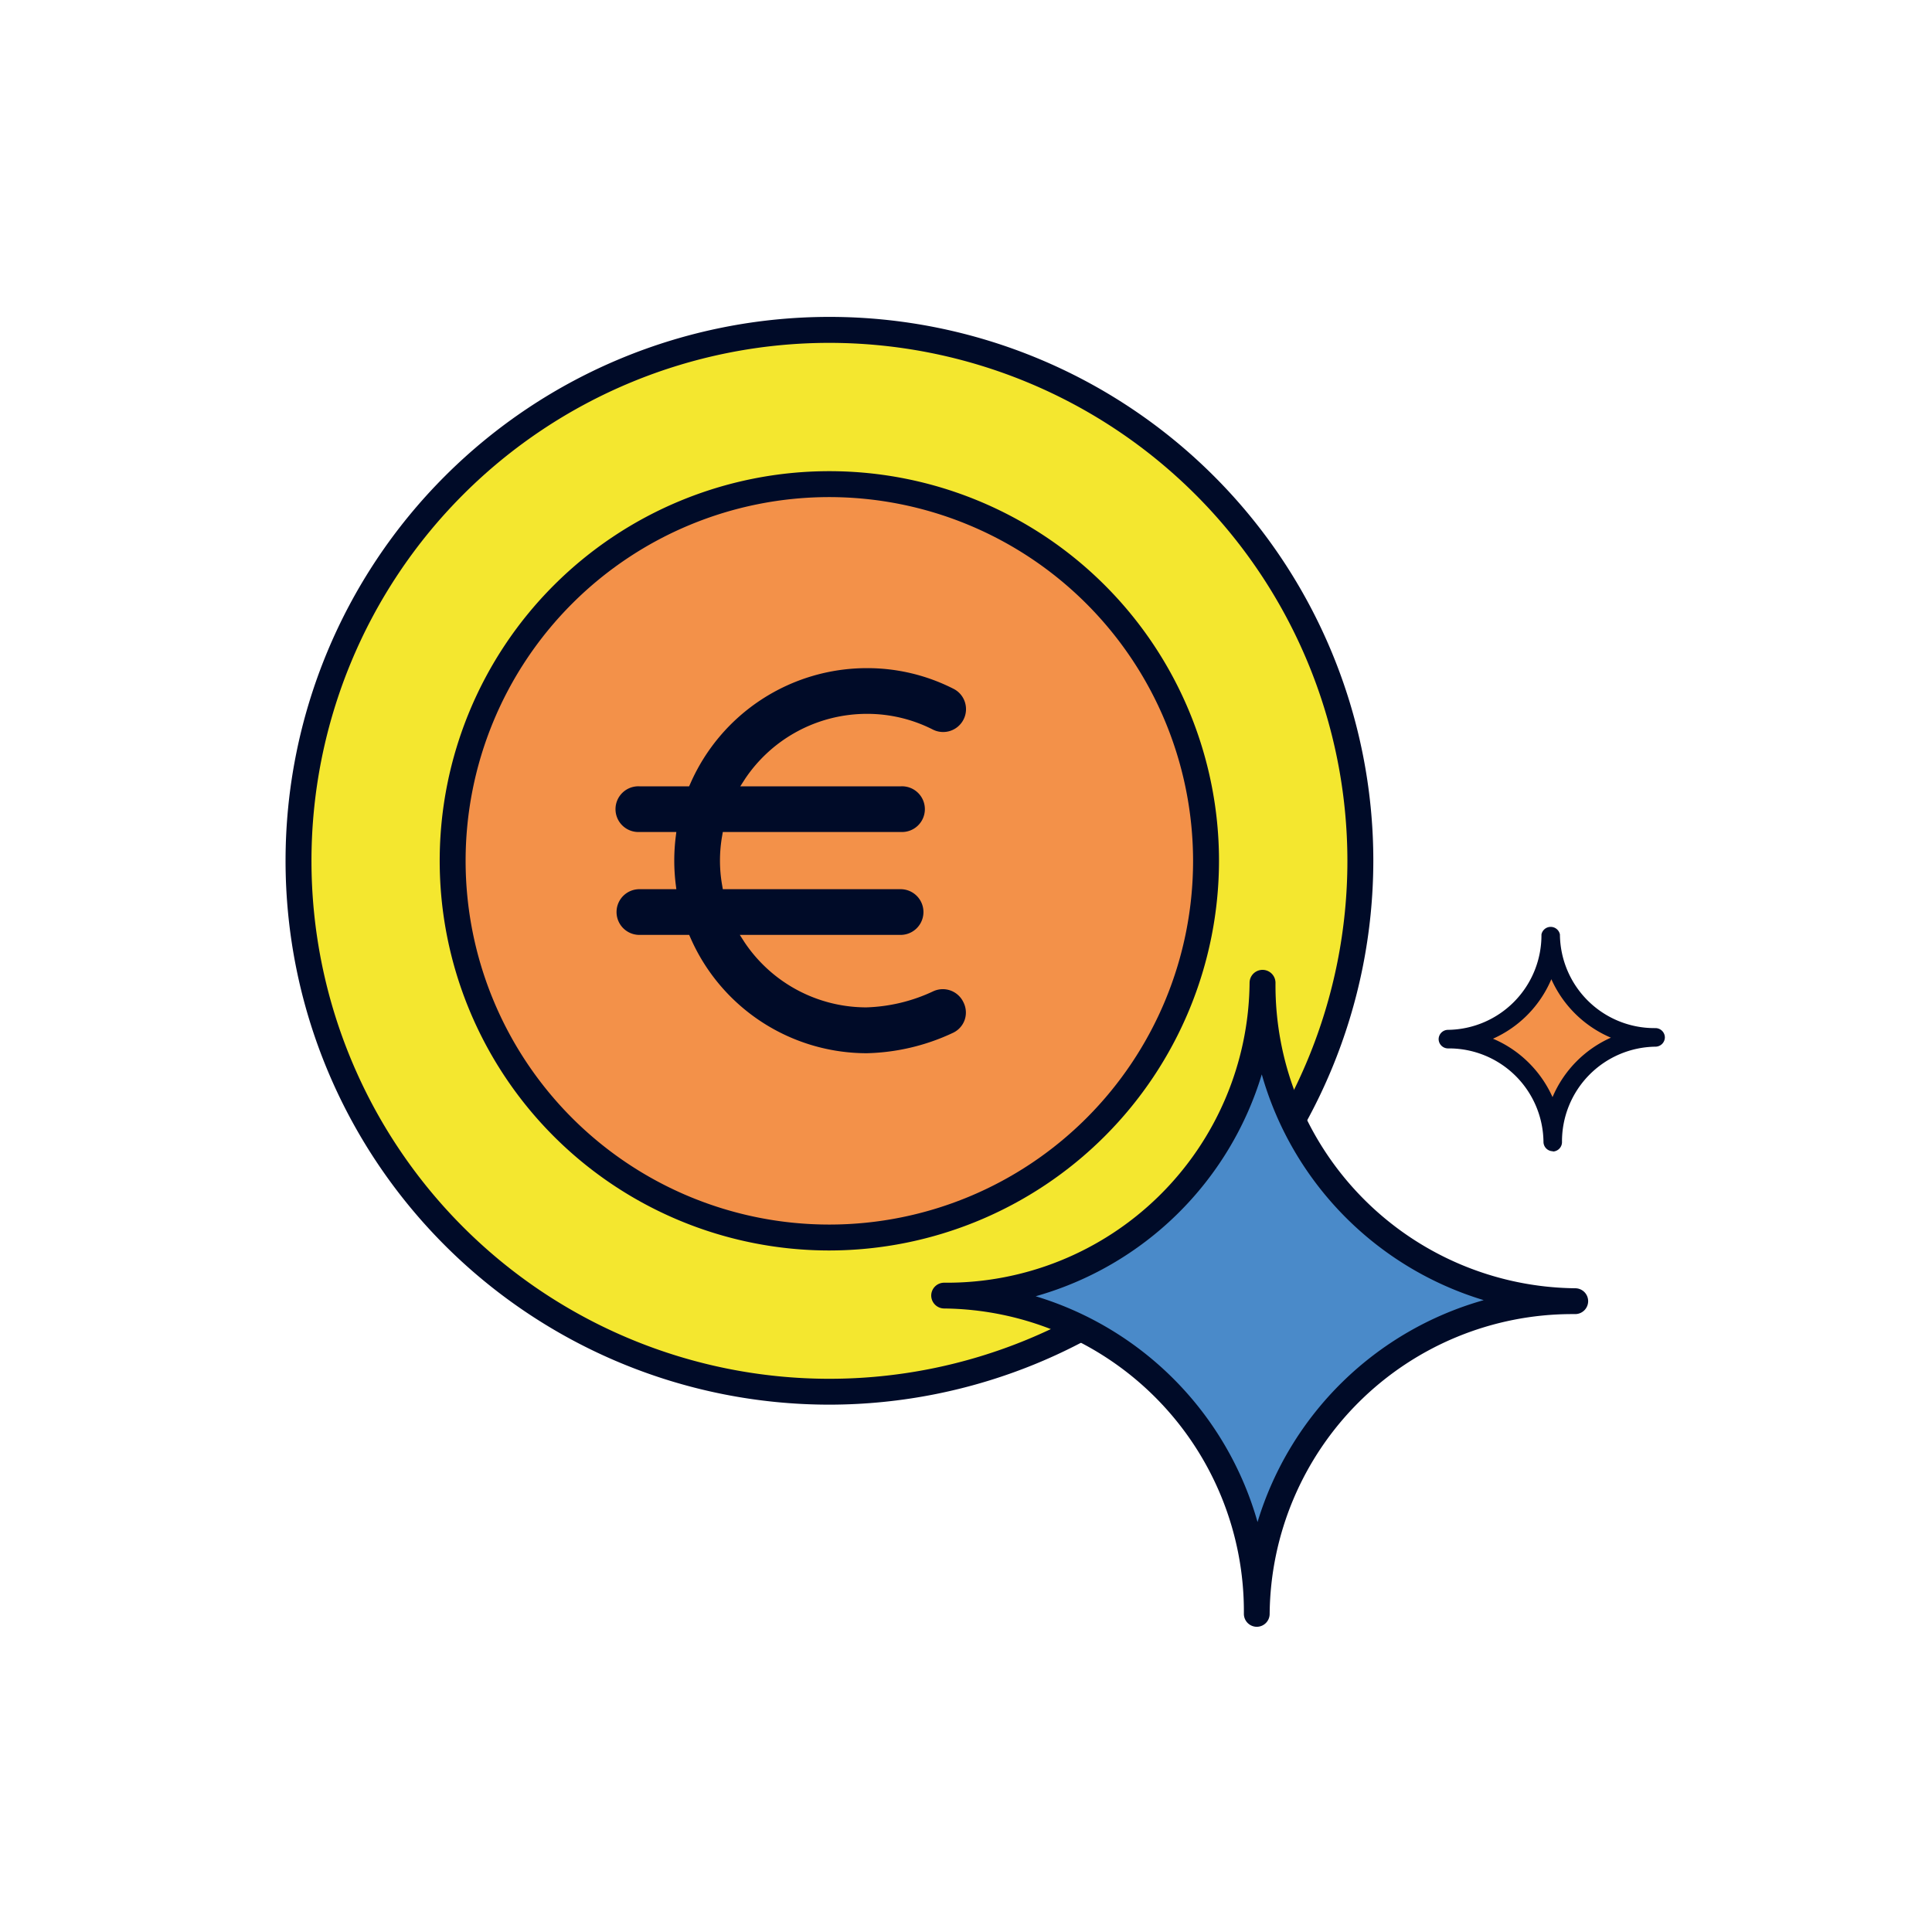
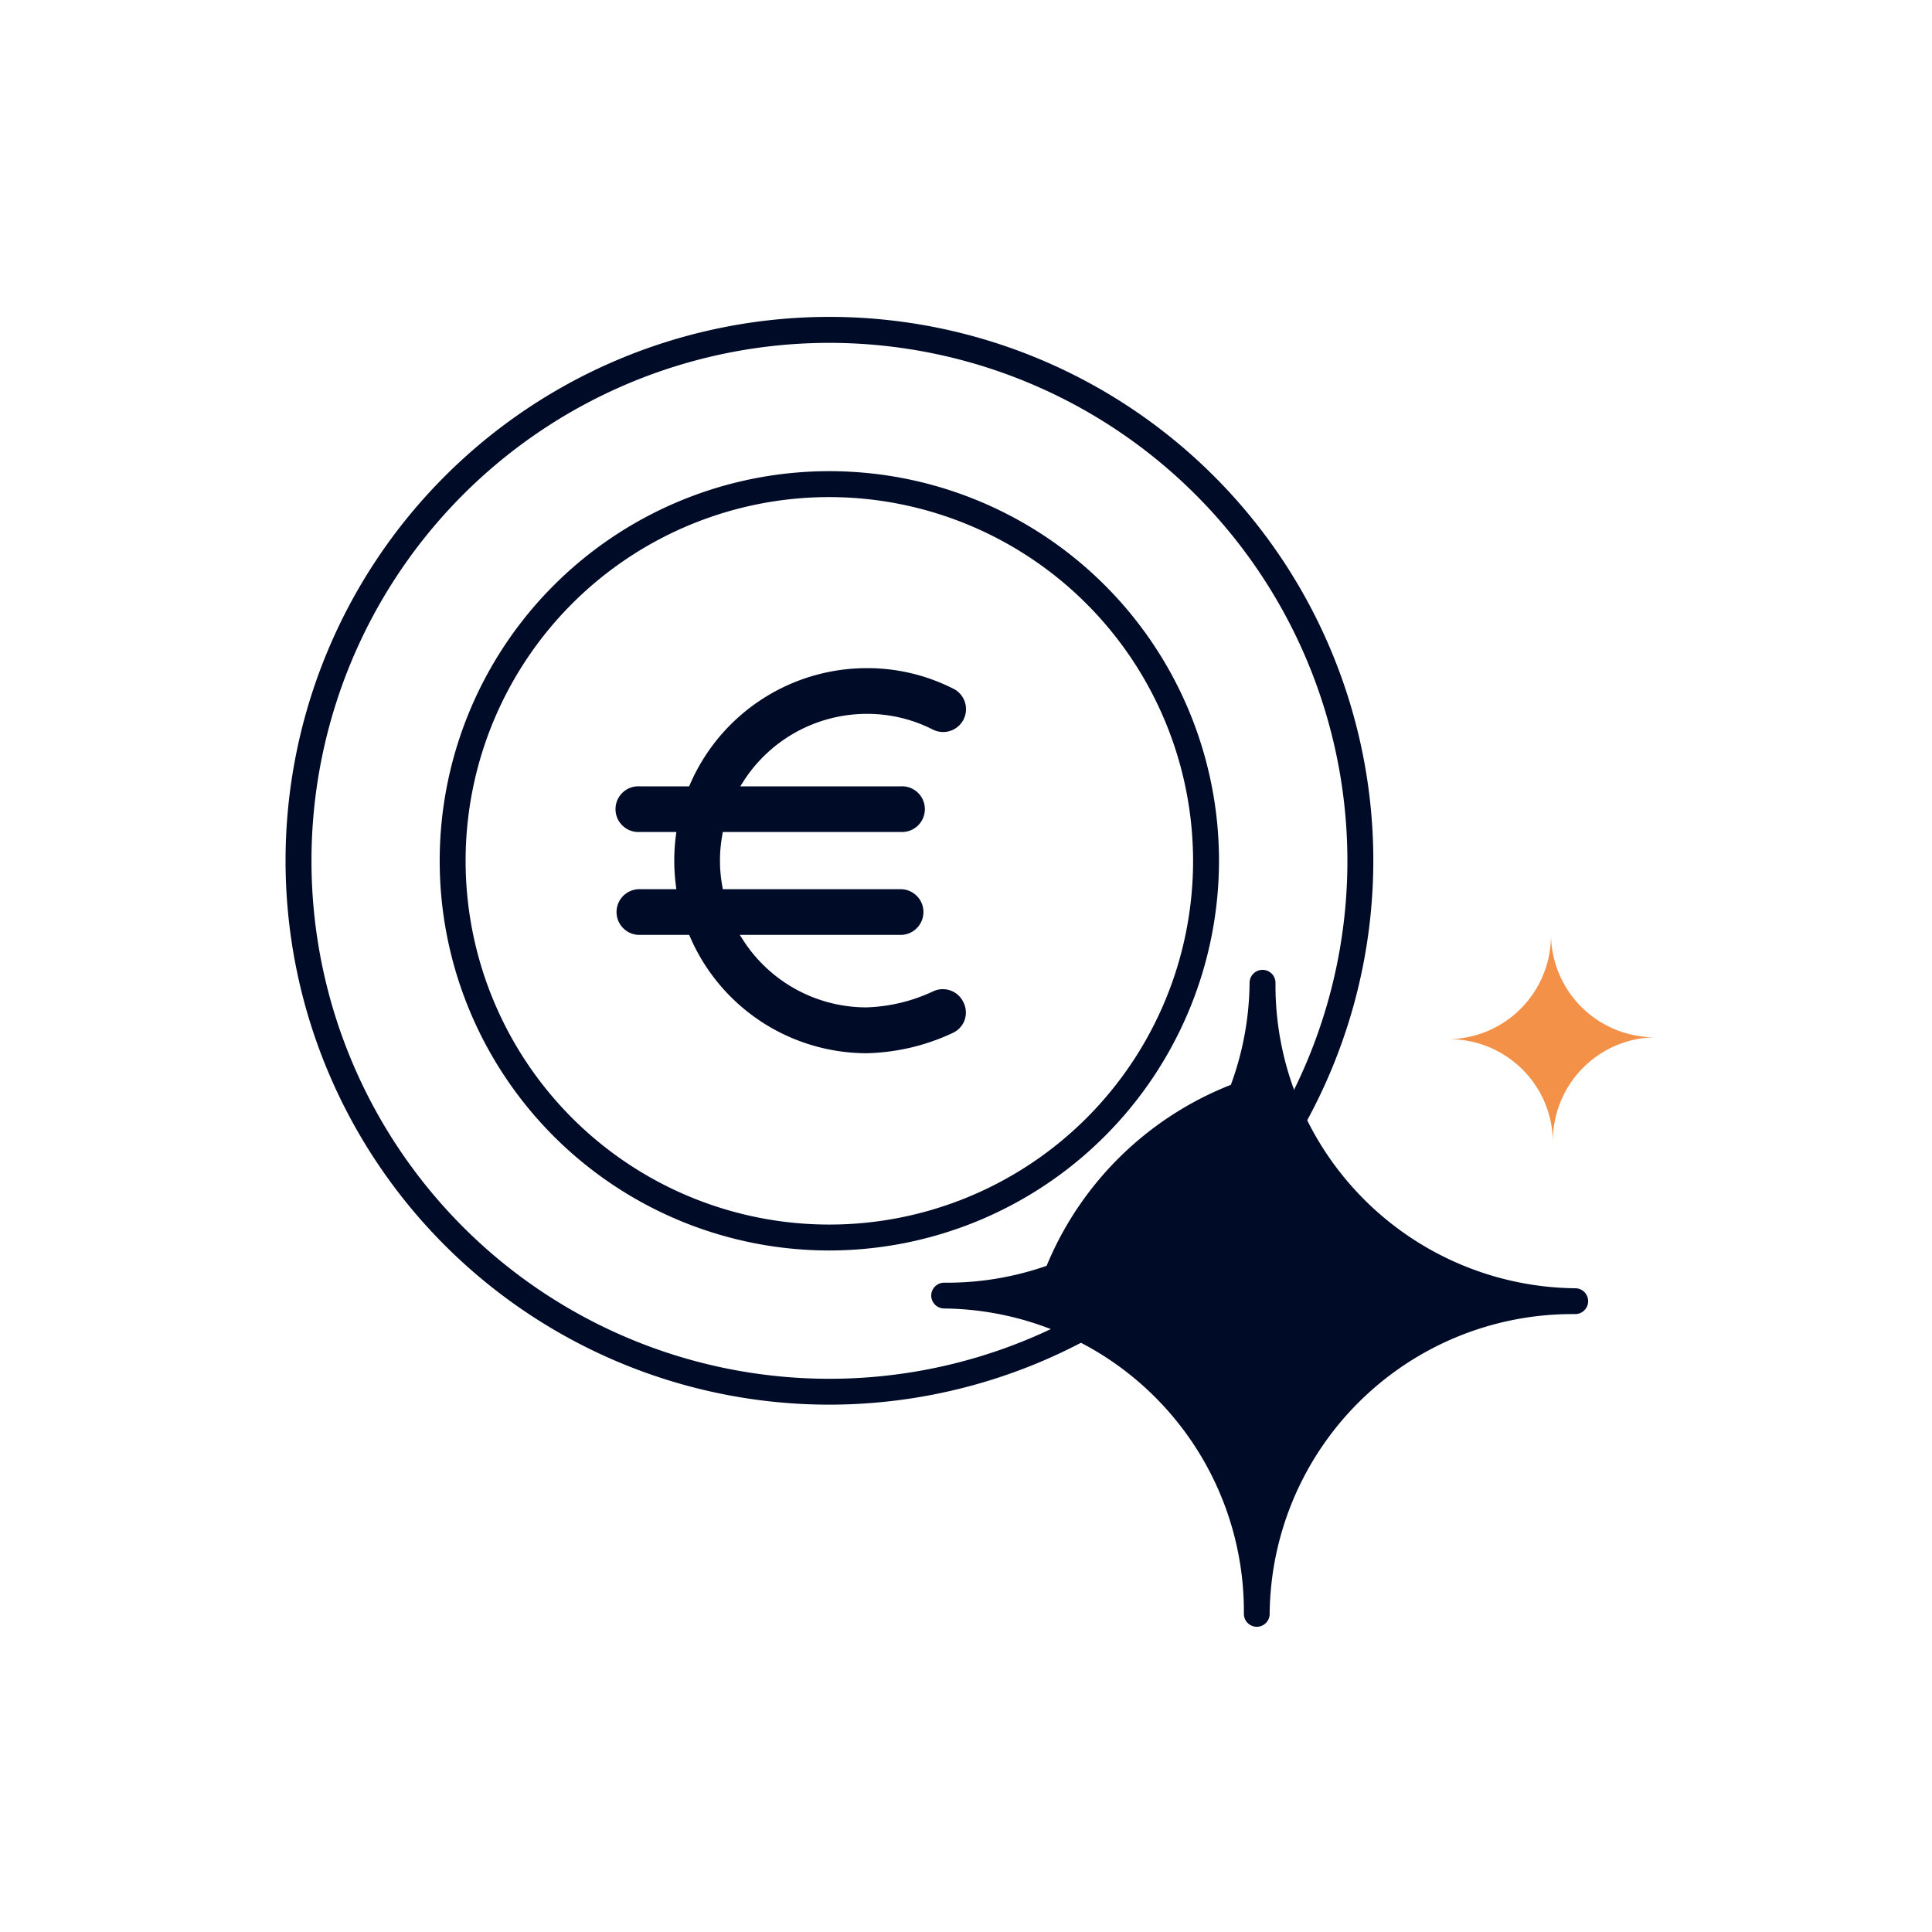
<svg xmlns="http://www.w3.org/2000/svg" viewBox="0 0 410 410">
  <defs>
    <style> .cls-1 { fill: #f4e72f; } .cls-2 { fill: #000b28; } .cls-3 { fill: #f39149; } .cls-4 { fill: #4a8ac9; } </style>
  </defs>
  <g id="Layer_4" data-name="Layer 4">
    <g>
-       <circle class="cls-1" cx="176.02" cy="182.68" r="112.66" />
      <path class="cls-2" d="M176,298.09A115.42,115.42,0,1,1,291.44,182.68,115.54,115.54,0,0,1,176,298.09Zm0-225.33A109.92,109.92,0,1,0,285.94,182.68,110,110,0,0,0,176,72.76Z" />
    </g>
    <g>
-       <circle class="cls-3" cx="176.02" cy="182.68" r="79.94" />
      <path class="cls-2" d="M176,265.37a82.69,82.69,0,1,1,82.69-82.69A82.78,82.78,0,0,1,176,265.37Zm0-159.88a77.19,77.19,0,1,0,77.19,77.19A77.27,77.27,0,0,0,176,105.49Z" />
    </g>
    <path class="cls-2" d="M204.71,216.46a4.78,4.78,0,0,1-2.49,2.73,45.37,45.37,0,0,1-18.29,4.32A40.88,40.88,0,0,1,146.52,199l-.27-.6H135.69a4.85,4.85,0,1,1,0-9.7h7.84l-.14-1.12a41,41,0,0,1,0-9.9l.14-1.12h-7.84a4.85,4.85,0,1,1,0-9.69h10.55l.27-.6a40.9,40.9,0,0,1,37.42-24.48,40.32,40.32,0,0,1,18.41,4.38,4.81,4.81,0,0,1,2.42,2.81,4.85,4.85,0,0,1-6.8,5.84,30.74,30.74,0,0,0-14-3.33,31.13,31.13,0,0,0-25.86,13.82l-1,1.56h34.1a4.85,4.85,0,1,1,0,9.69H153.39l-.14.83a30.08,30.08,0,0,0,0,10.48l.14.83h37.73a4.85,4.85,0,1,1,0,9.7H157l1,1.56a31.13,31.13,0,0,0,25.86,13.82,35.8,35.8,0,0,0,14.16-3.4,4.83,4.83,0,0,1,6.44,2.33h0A4.82,4.82,0,0,1,204.71,216.46Z" />
    <g>
      <path class="cls-3" d="M329.14,198.3a22,22,0,0,1-21.82,22.23,22,22,0,0,1,22.23,21.82,22,22,0,0,1,21.82-22.23A22,22,0,0,1,329.14,198.3Z" />
-       <path class="cls-2" d="M329.55,244.31a2,2,0,0,1-2-1.94,20.06,20.06,0,0,0-20.25-19.88h0a2,2,0,0,1-2-1.94v0a2,2,0,0,1,1.94-2,20.09,20.09,0,0,0,19.88-20.25v0a2,2,0,0,1,3.92,0,20.06,20.06,0,0,0,20.06,19.88h.21a2,2,0,0,1,2,1.94v0a2,2,0,0,1-1.94,2,20.1,20.1,0,0,0-19.89,20.25v0a2,2,0,0,1-1.94,2Zm-12.72-23.88a23.9,23.9,0,0,1,7.49,5,24.19,24.19,0,0,1,5.15,7.4,24.1,24.1,0,0,1,12.39-12.62,24.19,24.19,0,0,1-12.64-12.41A24.1,24.1,0,0,1,316.83,220.43Z" />
    </g>
    <path class="cls-4" d="M268.11,213.71a61.81,61.81,0,0,1-62.6,61,61.8,61.8,0,0,1,61,62.6,61.81,61.81,0,0,1,62.6-61A61.82,61.82,0,0,1,268.11,213.71Z" />
-     <path class="cls-2" d="M266.7,345.23h0a2.75,2.75,0,0,1-2.73-2.74v0a64.29,64.29,0,0,0-63.63-64.81,2.76,2.76,0,0,1-2.72-2.75v0a2.74,2.74,0,0,1,2.74-2.72h0a64.24,64.24,0,0,0,64.82-63.64,2.75,2.75,0,0,1,5.5,0v0a64.29,64.29,0,0,0,63.63,64.82,2.74,2.74,0,0,1,2.72,2.75v0a2.75,2.75,0,0,1-2.75,2.73h-.63a64.22,64.22,0,0,0-64.21,63.63A2.74,2.74,0,0,1,266.7,345.23Zm-46.9-70.14A70,70,0,0,1,266.87,323a70,70,0,0,1,48-47.09A70,70,0,0,1,267.77,228a70,70,0,0,1-48,47.09Z" />
+     <path class="cls-2" d="M266.7,345.23h0a2.75,2.75,0,0,1-2.73-2.74v0a64.29,64.29,0,0,0-63.63-64.81,2.76,2.76,0,0,1-2.72-2.75v0a2.74,2.74,0,0,1,2.74-2.72h0a64.24,64.24,0,0,0,64.82-63.64,2.75,2.75,0,0,1,5.5,0v0a64.29,64.29,0,0,0,63.63,64.82,2.74,2.74,0,0,1,2.72,2.75v0a2.75,2.75,0,0,1-2.75,2.73h-.63a64.22,64.22,0,0,0-64.21,63.63A2.74,2.74,0,0,1,266.7,345.23Zm-46.9-70.14a70,70,0,0,1,48-47.09A70,70,0,0,1,267.77,228a70,70,0,0,1-48,47.09Z" />
  </g>
</svg>